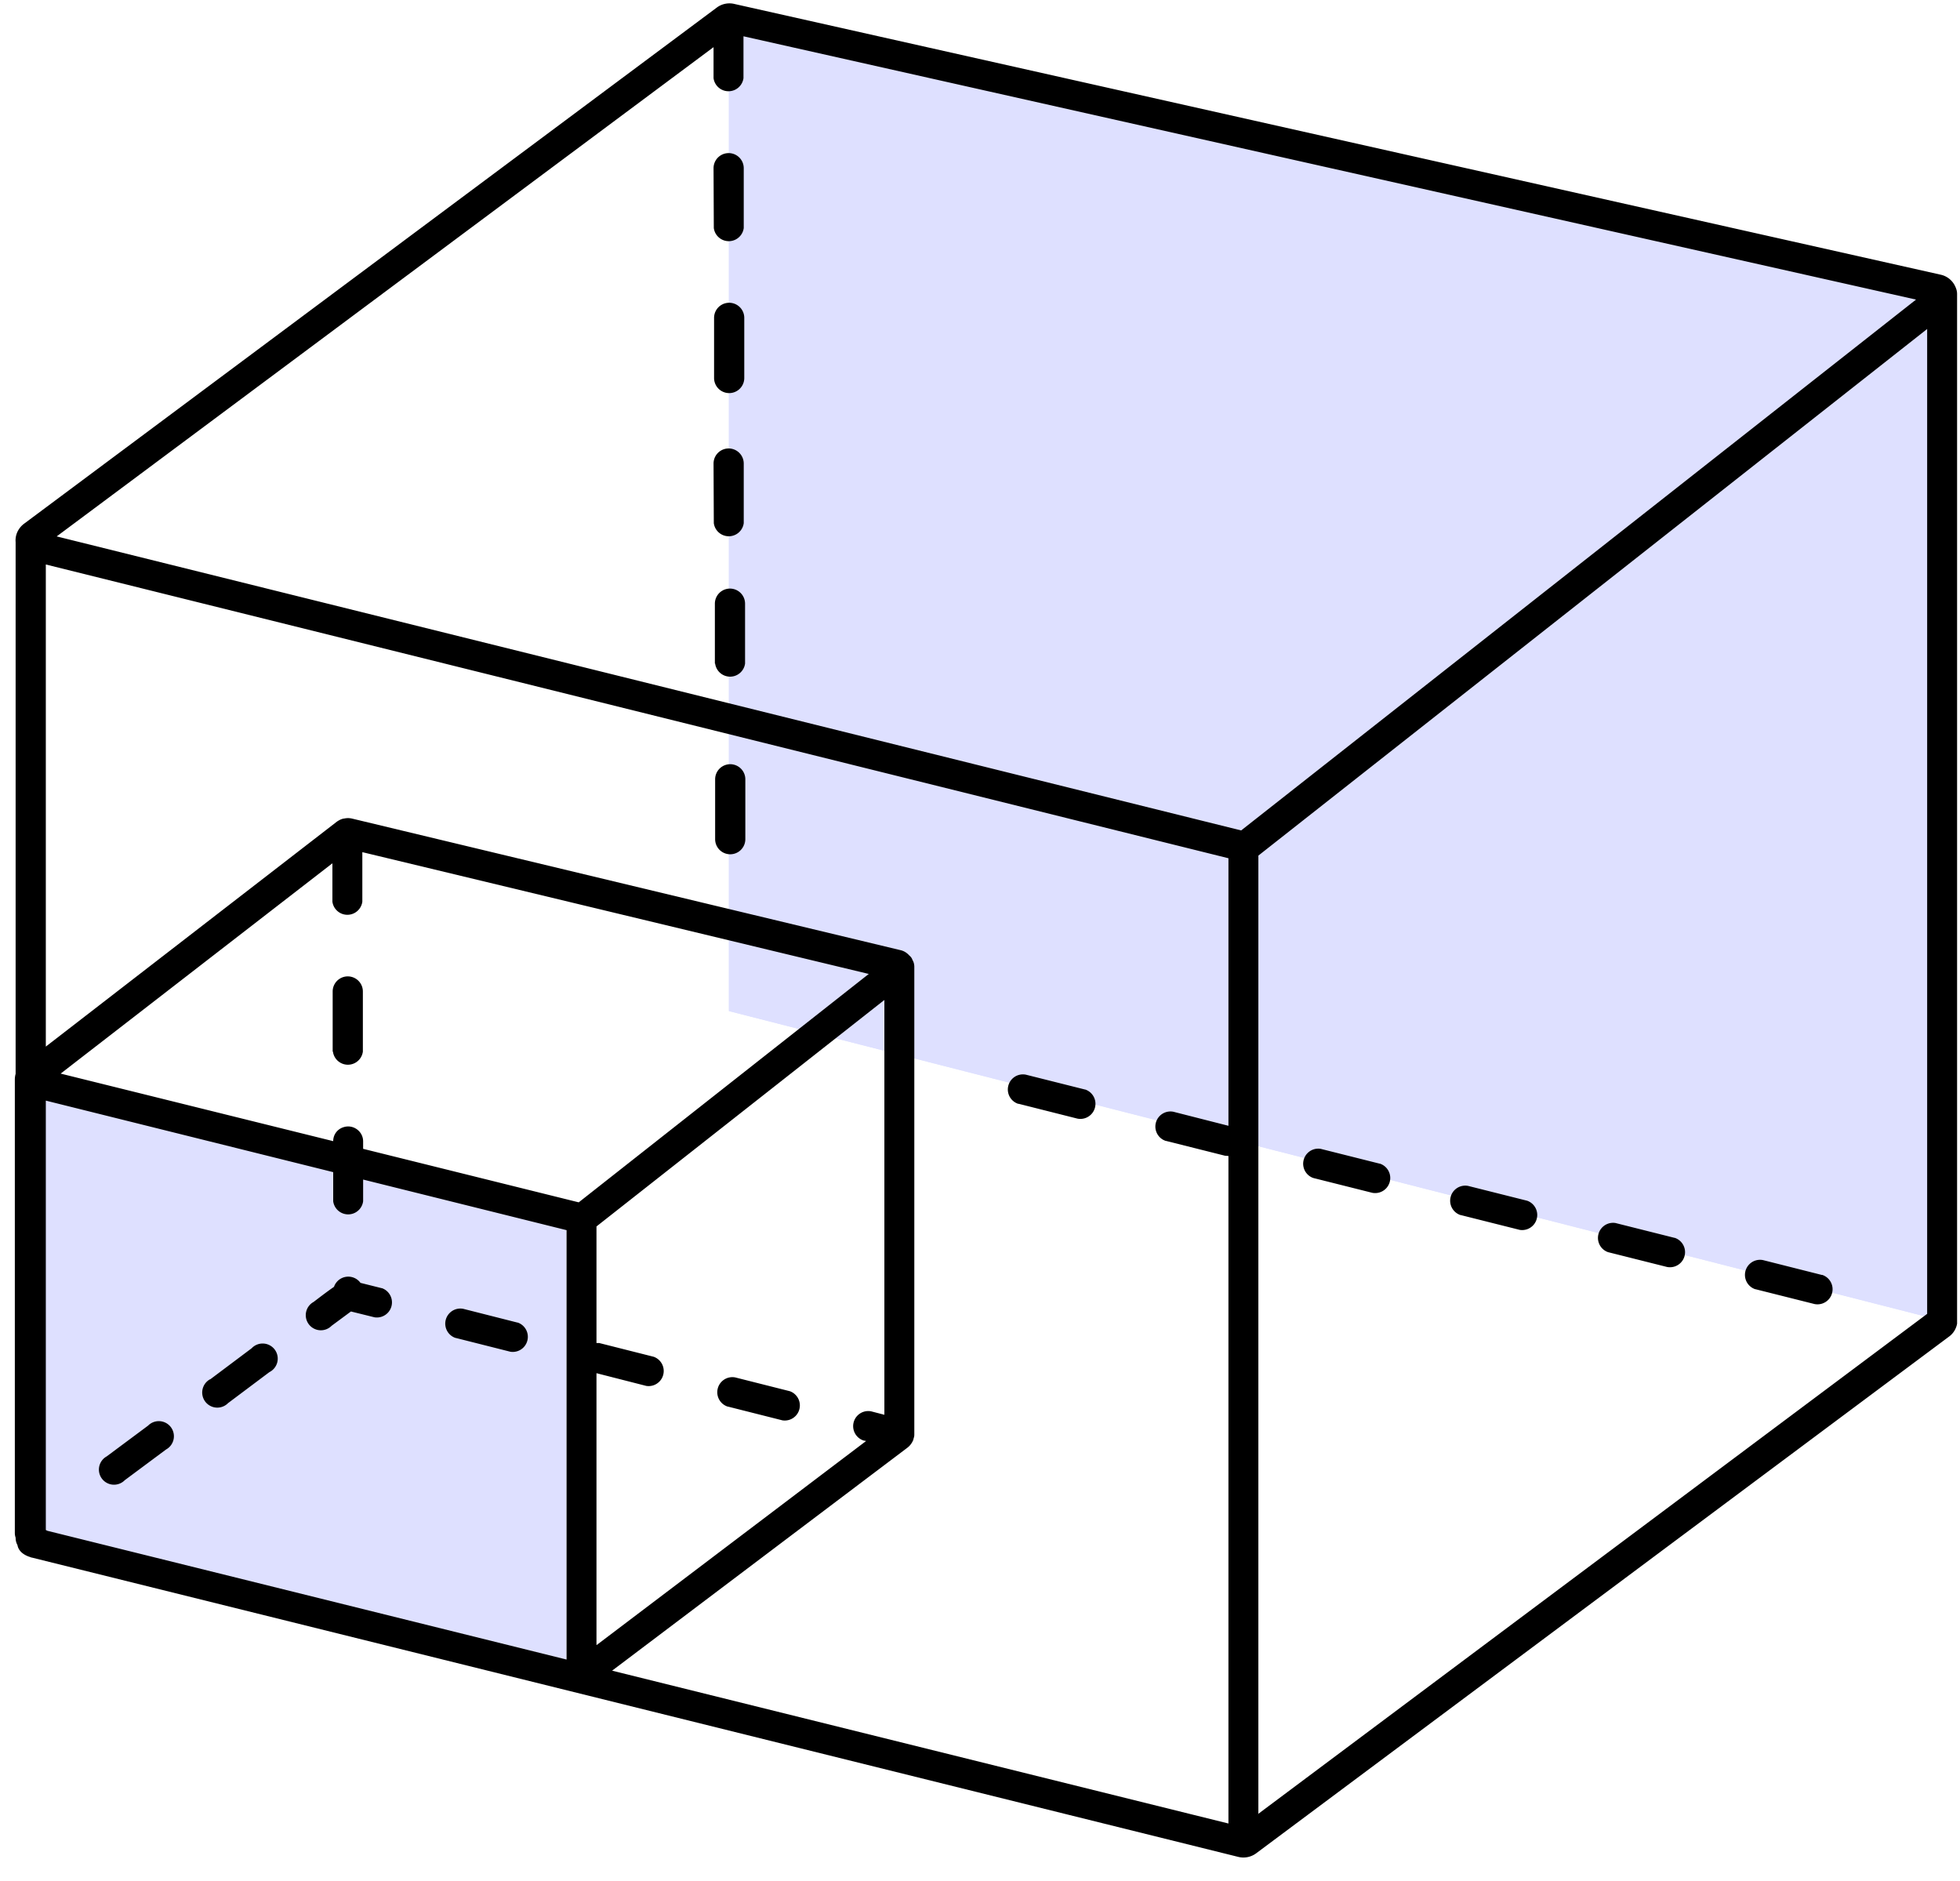
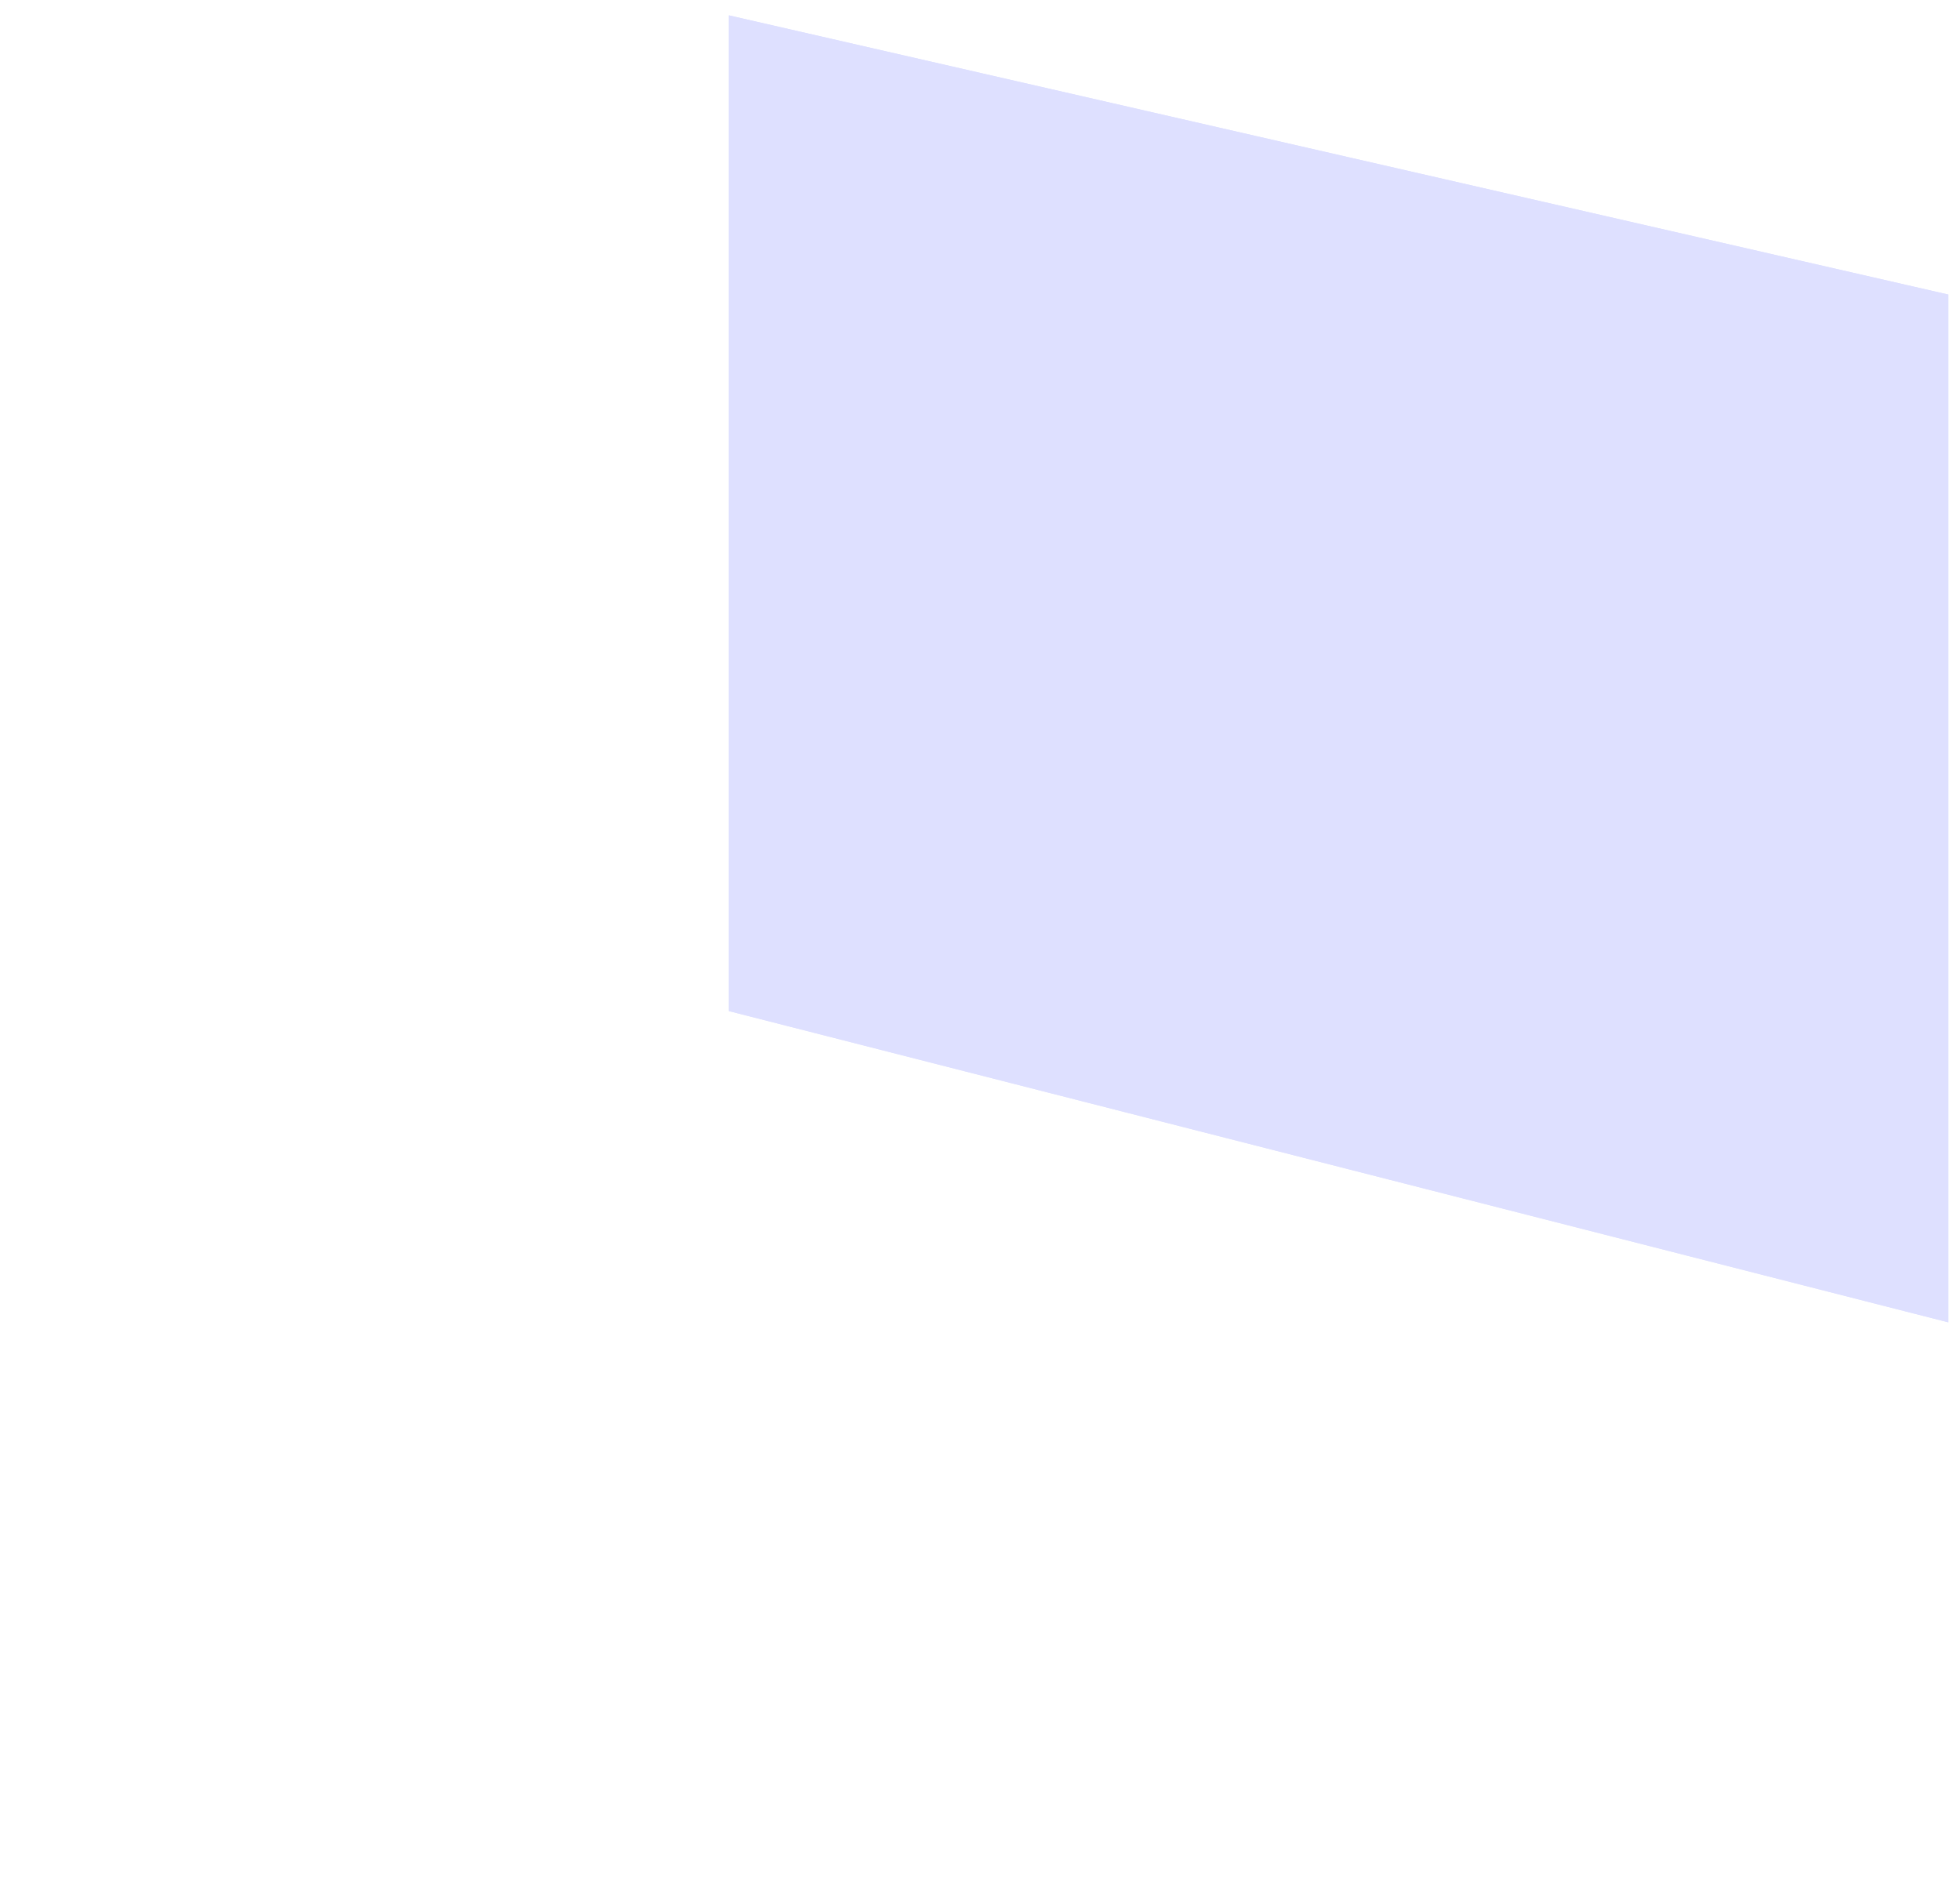
<svg xmlns="http://www.w3.org/2000/svg" xmlns:xlink="http://www.w3.org/1999/xlink" width="74" height="71" viewBox="0 0 74 71">
  <defs>
    <path id="a" d="M26.96.46 73 11v38.8L26.96 38.05z" />
  </defs>
  <g fill="none" fill-rule="evenodd">
    <g transform="translate(.56 .12)">
      <use fill="#DEE0FF" xlink:href="#a" />
      <use fill="#DEE0FF" xlink:href="#a" />
    </g>
-     <path fill="#DEE0FF" d="m1.72 41.4 19.66 4.75v16.5L1.52 57.76z" />
-     <path d="M72.34 11.31 28.07 1.37v1.58a.57.57 0 0 1-1.13 0V1.78L2.14 20.25l44.72 11.1 25.48-20.04ZM34.45 36.24c.05.08.07.17.07.26v17.63c0 .05 0 .1-.02.15l-.02.08a.7.7 0 0 1-.23.3l-11.14 8.41 23.27 5.77v-25.2l-.13-.01-2.23-.56h-.01a.57.57 0 0 1 .29-1.1l2.08.53V32.4L1.73 21.31v18.2l11-8.5c.08-.05.17-.1.27-.11.1-.02.18-.02.28 0L34 35.87c.13.03.24.1.33.2.05.04.1.1.12.17ZM1.17 58.79c-.32-.09-.48-.27-.51-.46a.56.56 0 0 1-.07-.26v-.02a.54.54 0 0 1-.03-.18v-17.1c0-.09.01-.16.03-.23V20.47a.77.77 0 0 1 .05-.35.82.82 0 0 1 .27-.35L27.07.28a.8.8 0 0 1 .66-.13l45.54 10.22a.79.79 0 0 1 .57.49c.03.07.05.15.05.24v38.87a.77.77 0 0 1-.32.5l-26.15 19.5a.81.81 0 0 1-.67.13L1.2 58.8h-.03Zm.56-1.03.06.03 19.6 4.86V46.44l-7.68-1.91v.82a.57.57 0 0 1-1.13 0v-1.1l-10.85-2.7v16.21Zm20.8 4.34 10.17-7.7-.1-.02a.57.57 0 0 1 .29-1.1l.5.13V37.75L22.52 46.3v4.4h.1l2.06.52a.57.57 0 0 1-.28 1.1l-1.88-.48V62.1ZM4.03 54.98a.57.57 0 1 0 .68.9l1.56-1.16a.57.57 0 1 0-.68-.9l-1.56 1.16Zm3.9-2.91a.57.57 0 1 0 .68.9l1.56-1.17a.57.57 0 1 0-.67-.9l-1.56 1.17Zm3.91-2.92a.57.57 0 1 0 .68.9l.73-.54.89.22a.57.57 0 0 0 .28-1.1h-.01l-.8-.2a.57.57 0 0 0-1 .15c-.26.18-.52.38-.77.57Zm5.65.26a.57.57 0 0 0-.29 1.1h.01l2.06.52a.57.57 0 0 0 .28-1.1h-.01l-2.05-.52ZM27.76 52a.57.57 0 0 0-.29 1.1h.01l2.06.52a.57.57 0 0 0 .28-1.1l-2.06-.52Zm5.05-15.23-19.13-4.6v1.87a.57.57 0 0 1-1.13 0v-1.45L2.29 40.53l10.29 2.55c0-.25.16-.46.4-.53.36-.11.73.16.73.54v.28l8.14 2.02 10.96-8.63ZM12.57 39.7a.57.57 0 0 0 1.13 0v-2.27a.57.57 0 0 0-1.14 0v2.27Zm26.16.87a.57.57 0 0 0-.29 1.1h.02l2.22.56a.57.57 0 0 0 .29-1.1h-.01l-2.23-.56Zm11.13 2.8a.57.57 0 0 0-.28 1.1l2.23.56a.57.57 0 0 0 .29-1.1h-.01l-2.23-.56Zm5.57 1.4a.57.57 0 0 0-.29 1.1h.01l2.23.56a.57.57 0 0 0 .28-1.1l-2.23-.56Zm5.56 1.4a.57.57 0 0 0-.28 1.1l2.23.56a.57.57 0 0 0 .29-1.1h-.01l-2.23-.56Zm5.57 1.4a.57.57 0 0 0-.29 1.1h.01l2.23.56a.57.57 0 0 0 .29-1.1h-.02l-2.22-.56ZM47.5 68.48 72.76 49.6V12.42L47.51 32.3v36.2Zm-20.5-36.8a.57.57 0 0 0 1.14 0v-2.26a.57.57 0 0 0-1.14 0v2.26Zm0-6.63a.57.57 0 0 0 1.13 0v-2.26a.57.57 0 0 0-1.14 0v2.26Zm-.05-5.3a.57.57 0 0 0 1.13 0V17.5a.57.57 0 0 0-1.14 0l.01 2.26Zm.01-5.48a.57.57 0 0 0 1.14 0V12a.57.57 0 0 0-1.14 0v2.26Zm-.01-5.66a.57.57 0 0 0 1.13 0V6.35a.57.57 0 0 0-1.14 0l.01 2.26Z" fill="#000" />
  </g>
</svg>